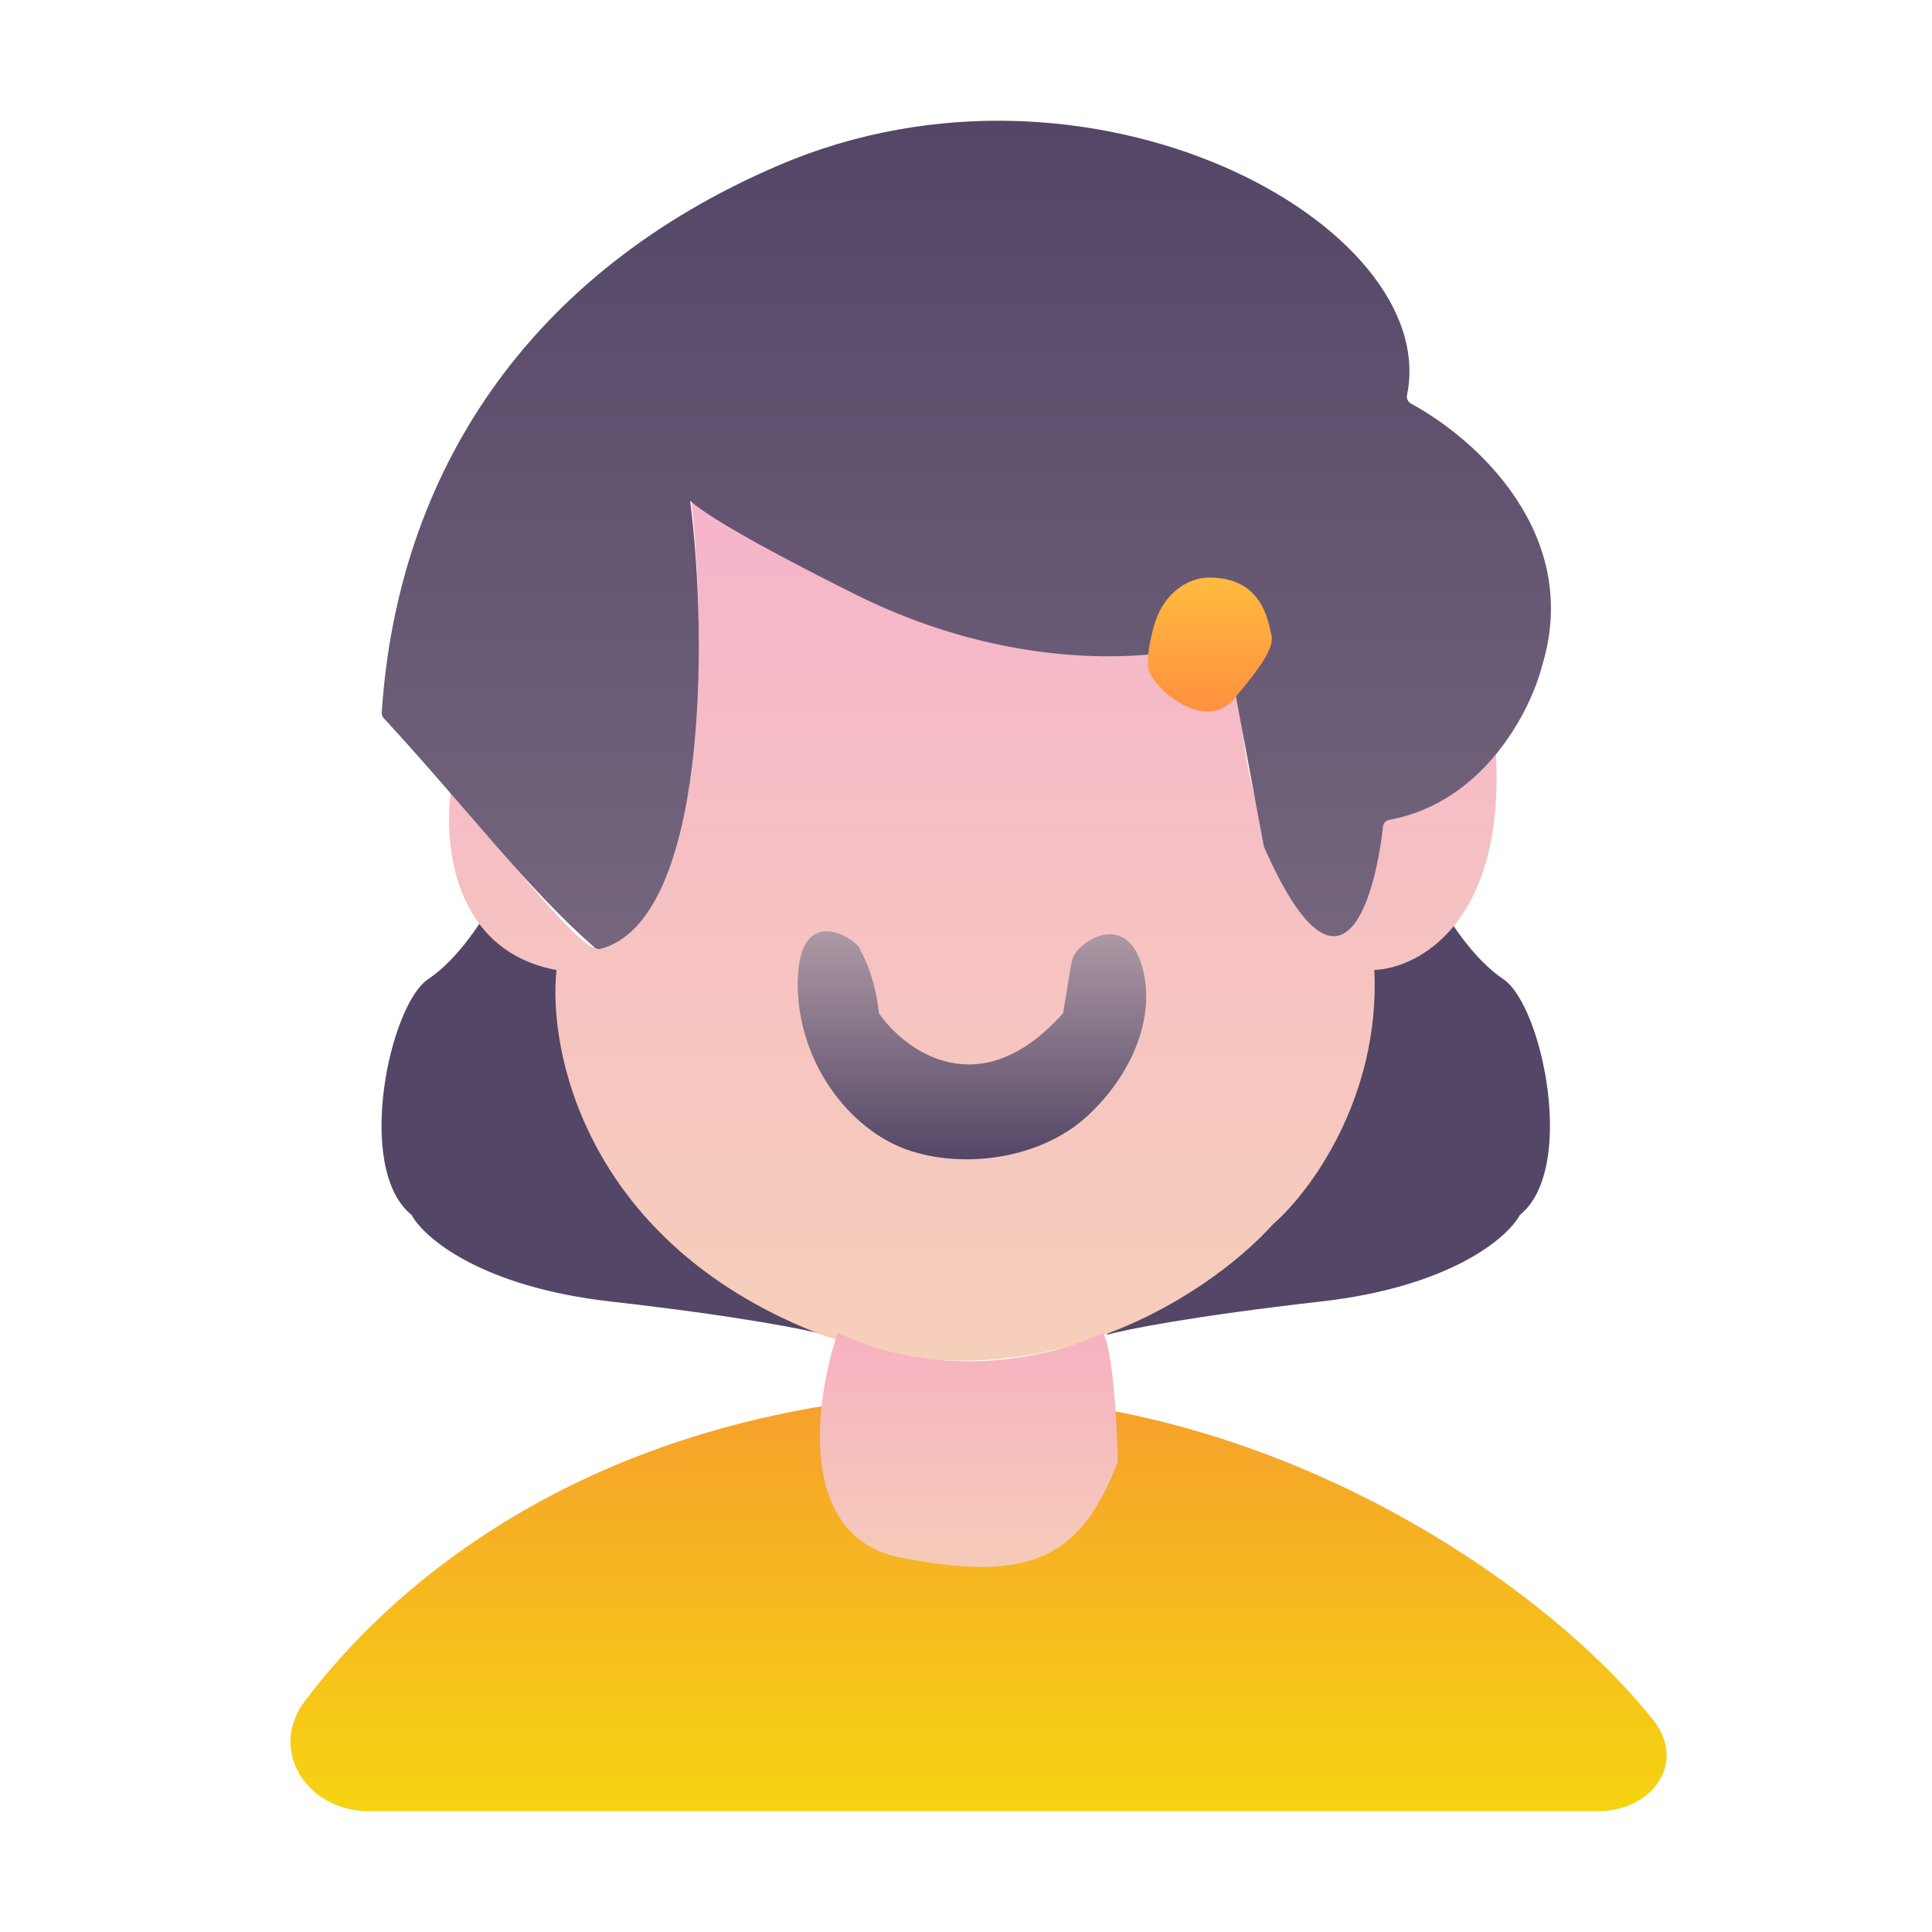
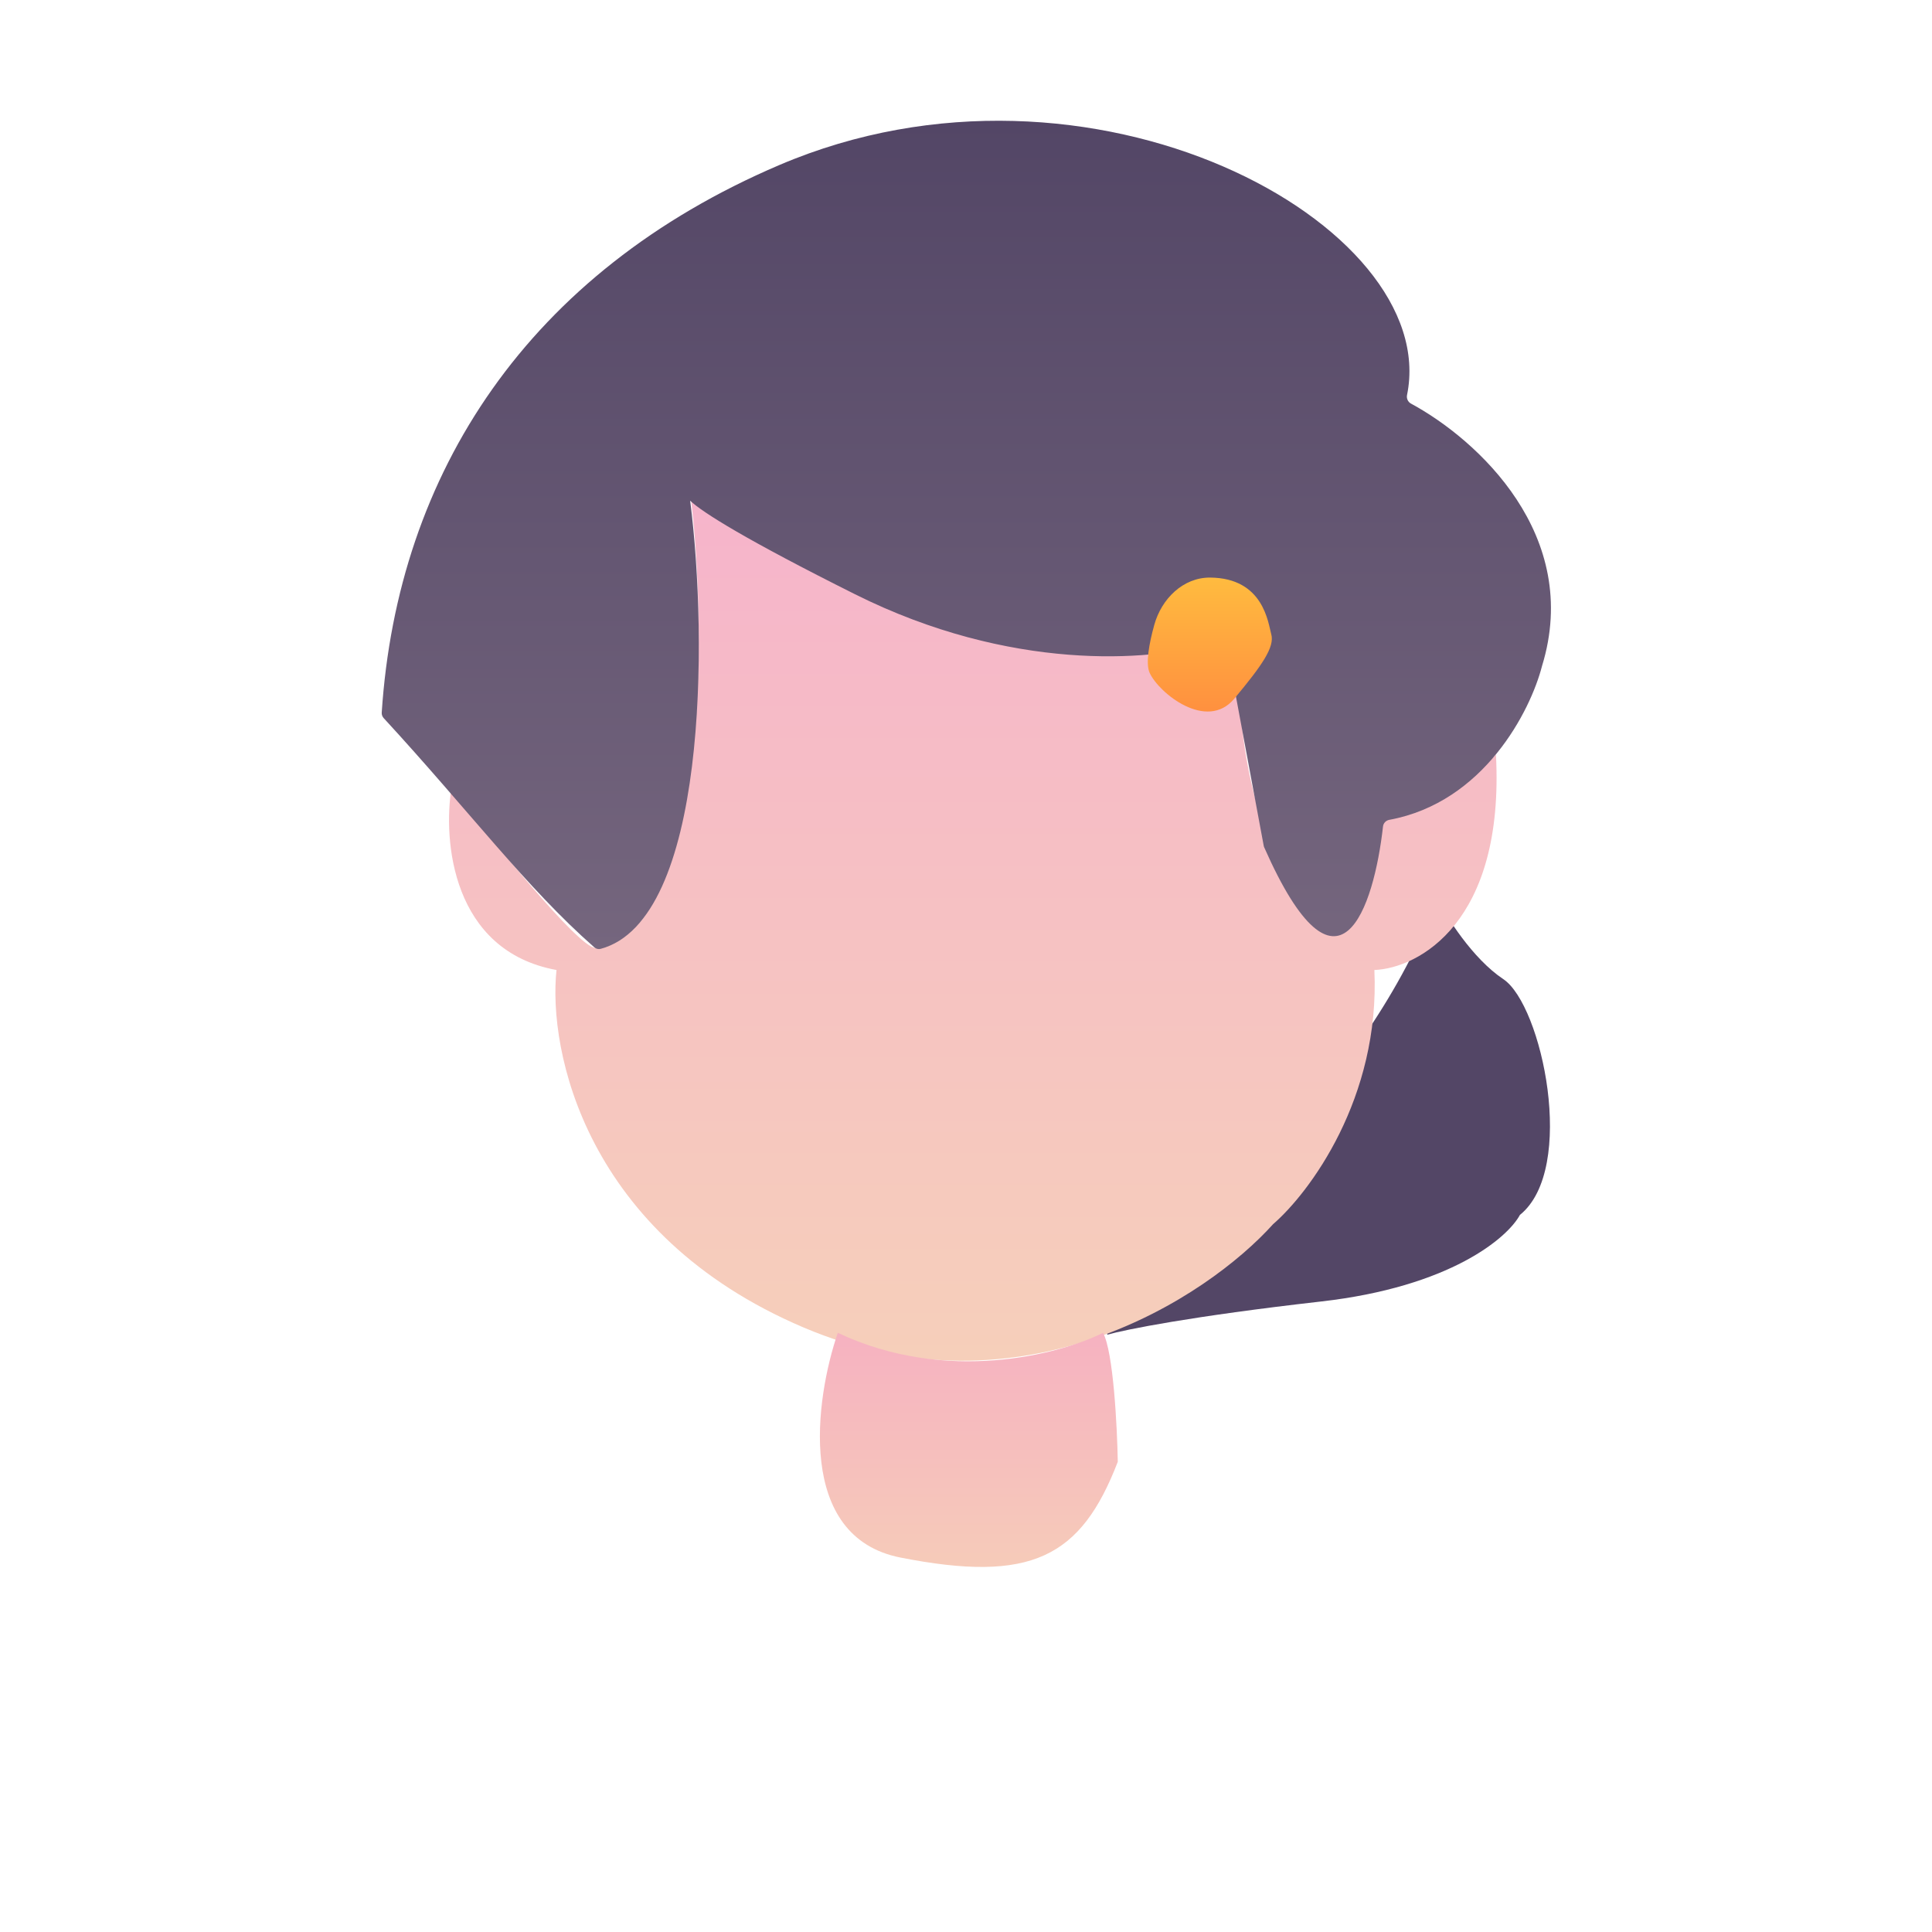
<svg xmlns="http://www.w3.org/2000/svg" width="64" height="64" viewBox="0 0 64 64" fill="none">
-   <path d="M27.282 46.575C18.4 48.038 12.93 52.587 10.097 56.352C8.868 57.985 10.18 60 12.224 60L52.923 60C54.736 60 55.89 58.396 54.763 56.976C50.698 51.851 39.658 44.538 27.282 46.575Z" fill="url(#paint0_linear_8484)" />
-   <path d="M14.183 32.436C15.209 31.752 16.075 30.361 16.38 29.751C17.064 30.532 18.089 30.768 18.516 30.788C18.662 35.914 24.597 40.979 27.547 42.87L27.302 44.213C26.733 44.05 24.52 43.602 20.224 43.114C15.928 42.626 14.041 40.999 13.634 40.246C11.742 38.721 12.902 33.29 14.183 32.436Z" fill="url(#paint1_linear_8484)" />
-   <path d="M49.8 32.436C48.775 31.752 47.908 30.361 47.603 29.751C46.92 30.532 45.895 30.768 45.468 30.788C45.321 35.914 39.386 40.979 36.437 42.87L36.681 44.213C37.25 44.05 39.463 43.602 43.759 43.114C48.055 42.626 49.943 40.999 50.349 40.246C52.241 38.721 51.081 33.29 49.8 32.436Z" fill="url(#paint2_linear_8484)" />
+   <path d="M49.8 32.436C48.775 31.752 47.908 30.361 47.603 29.751C45.321 35.914 39.386 40.979 36.437 42.87L36.681 44.213C37.25 44.05 39.463 43.602 43.759 43.114C48.055 42.626 49.943 40.999 50.349 40.246C52.241 38.721 51.081 33.29 49.8 32.436Z" fill="url(#paint2_linear_8484)" />
  <path d="M18.435 32.133C14.969 31.498 14.672 27.841 14.957 26.092C16.299 27.841 19.131 31.352 19.716 31.401C20.302 31.449 21.018 30.77 21.303 30.424C23.516 27.202 23.283 19.807 22.889 16.512C26.611 18.951 32.592 20.966 34.178 21.454C35.764 21.942 39.121 21.208 40.036 21.208C40.768 21.208 40.992 22.612 41.073 23.222C41.269 26.688 42.456 28.998 42.965 29.812C44.869 32.399 45.507 29.141 45.772 27.127C47.383 26.688 49.026 25.563 49.555 24.994C49.848 30.558 46.992 32.072 45.528 32.133C45.723 36.38 43.372 39.516 42.172 40.553C39.995 42.974 33.836 47.046 26.611 43.971C19.387 40.895 18.15 34.797 18.435 32.133Z" fill="url(#paint3_linear_8484)" />
  <path d="M22.863 16.587C23.453 21.212 23.42 30.487 19.897 31.432C19.823 31.452 19.744 31.431 19.687 31.381C17.428 29.396 15.56 26.884 12.71 23.788C12.665 23.739 12.641 23.673 12.645 23.607C13.165 15.66 17.508 9.014 25.819 5.466C36.136 1.062 47.765 7.455 46.61 13.085C46.587 13.197 46.638 13.313 46.738 13.368C48.949 14.563 52.413 17.736 51.081 22.064C50.702 23.54 49.165 26.58 46.022 27.158C45.912 27.178 45.826 27.267 45.814 27.378C45.515 30.047 44.35 33.659 41.879 28.071C41.871 28.054 41.865 28.034 41.862 28.016L40.896 22.824C40.893 22.805 40.887 22.787 40.88 22.77L40.31 21.476C40.259 21.36 40.129 21.302 40.008 21.338C38.122 21.895 33.485 22.266 28.321 19.684C24.698 17.872 23.278 16.978 22.863 16.587Z" fill="url(#paint4_linear_8484)" />
-   <path d="M29.113 33.563C29.015 32.538 28.666 31.753 28.503 31.488C28.503 31.183 26.489 29.78 26.428 32.465C26.367 35.149 28.137 37.407 30.029 38.078C31.92 38.75 34.483 38.383 36.008 36.98C37.534 35.577 38.293 33.65 37.839 32.037C37.29 30.085 35.642 31.244 35.52 31.793C35.398 32.343 35.398 32.526 35.215 33.563C32.481 36.638 30.008 34.844 29.113 33.563Z" fill="url(#paint5_linear_8484)" />
  <path d="M29.828 51.596C26.362 50.912 27.001 46.348 27.753 44.151C31.366 45.86 35.117 44.863 36.54 44.151C36.882 44.786 37.008 47.263 37.028 48.423C35.808 51.596 34.16 52.45 29.828 51.596Z" fill="url(#paint6_linear_8484)" />
  <path d="M38.083 22.288C37.947 21.987 38.059 21.34 38.238 20.697C38.477 19.836 39.193 19.127 40.086 19.133C41.868 19.146 42.01 20.654 42.111 21.006C42.233 21.433 41.806 22.043 40.89 23.142C39.975 24.24 38.388 22.959 38.083 22.288Z" fill="url(#paint7_linear_8484)" />
  <defs>
    <linearGradient id="paint0_linear_8484" x1="31.95" y1="46.202" x2="31.95" y2="60" gradientUnits="userSpaceOnUse">
      <stop stop-color="#F6A02C" />
      <stop offset="1" stop-color="#F6D412" />
    </linearGradient>
    <linearGradient id="paint1_linear_8484" x1="20.093" y1="29.751" x2="20.093" y2="44.213" gradientUnits="userSpaceOnUse">
      <stop stop-color="#534666" />
      <stop offset="1" stop-color="#534666" />
    </linearGradient>
    <linearGradient id="paint2_linear_8484" x1="43.891" y1="29.751" x2="43.891" y2="44.213" gradientUnits="userSpaceOnUse">
      <stop stop-color="#534666" />
      <stop offset="1" stop-color="#534666" />
    </linearGradient>
    <linearGradient id="paint3_linear_8484" x1="32.225" y1="16.512" x2="32.225" y2="45.075" gradientUnits="userSpaceOnUse">
      <stop stop-color="#F6B4CB" />
      <stop offset="1" stop-color="#F6CFBA" />
    </linearGradient>
    <linearGradient id="paint4_linear_8484" x1="32.008" y1="4" x2="32.008" y2="31.461" gradientUnits="userSpaceOnUse">
      <stop stop-color="#534666" />
      <stop offset="1" stop-color="#75667E" />
    </linearGradient>
    <linearGradient id="paint5_linear_8484" x1="32.198" y1="30.85" x2="32.198" y2="38.404" gradientUnits="userSpaceOnUse">
      <stop stop-color="#AE99A4" />
      <stop offset="1" stop-color="#534666" />
    </linearGradient>
    <linearGradient id="paint6_linear_8484" x1="32.094" y1="44.151" x2="32.094" y2="51.907" gradientUnits="userSpaceOnUse">
      <stop stop-color="#F6B2C1" />
      <stop offset="1" stop-color="#F6CBB9" />
    </linearGradient>
    <linearGradient id="paint7_linear_8484" x1="40.077" y1="19.133" x2="40.077" y2="23.57" gradientUnits="userSpaceOnUse">
      <stop stop-color="#FFBB3F" />
      <stop offset="1" stop-color="#FF903F" />
    </linearGradient>
  </defs>
</svg>